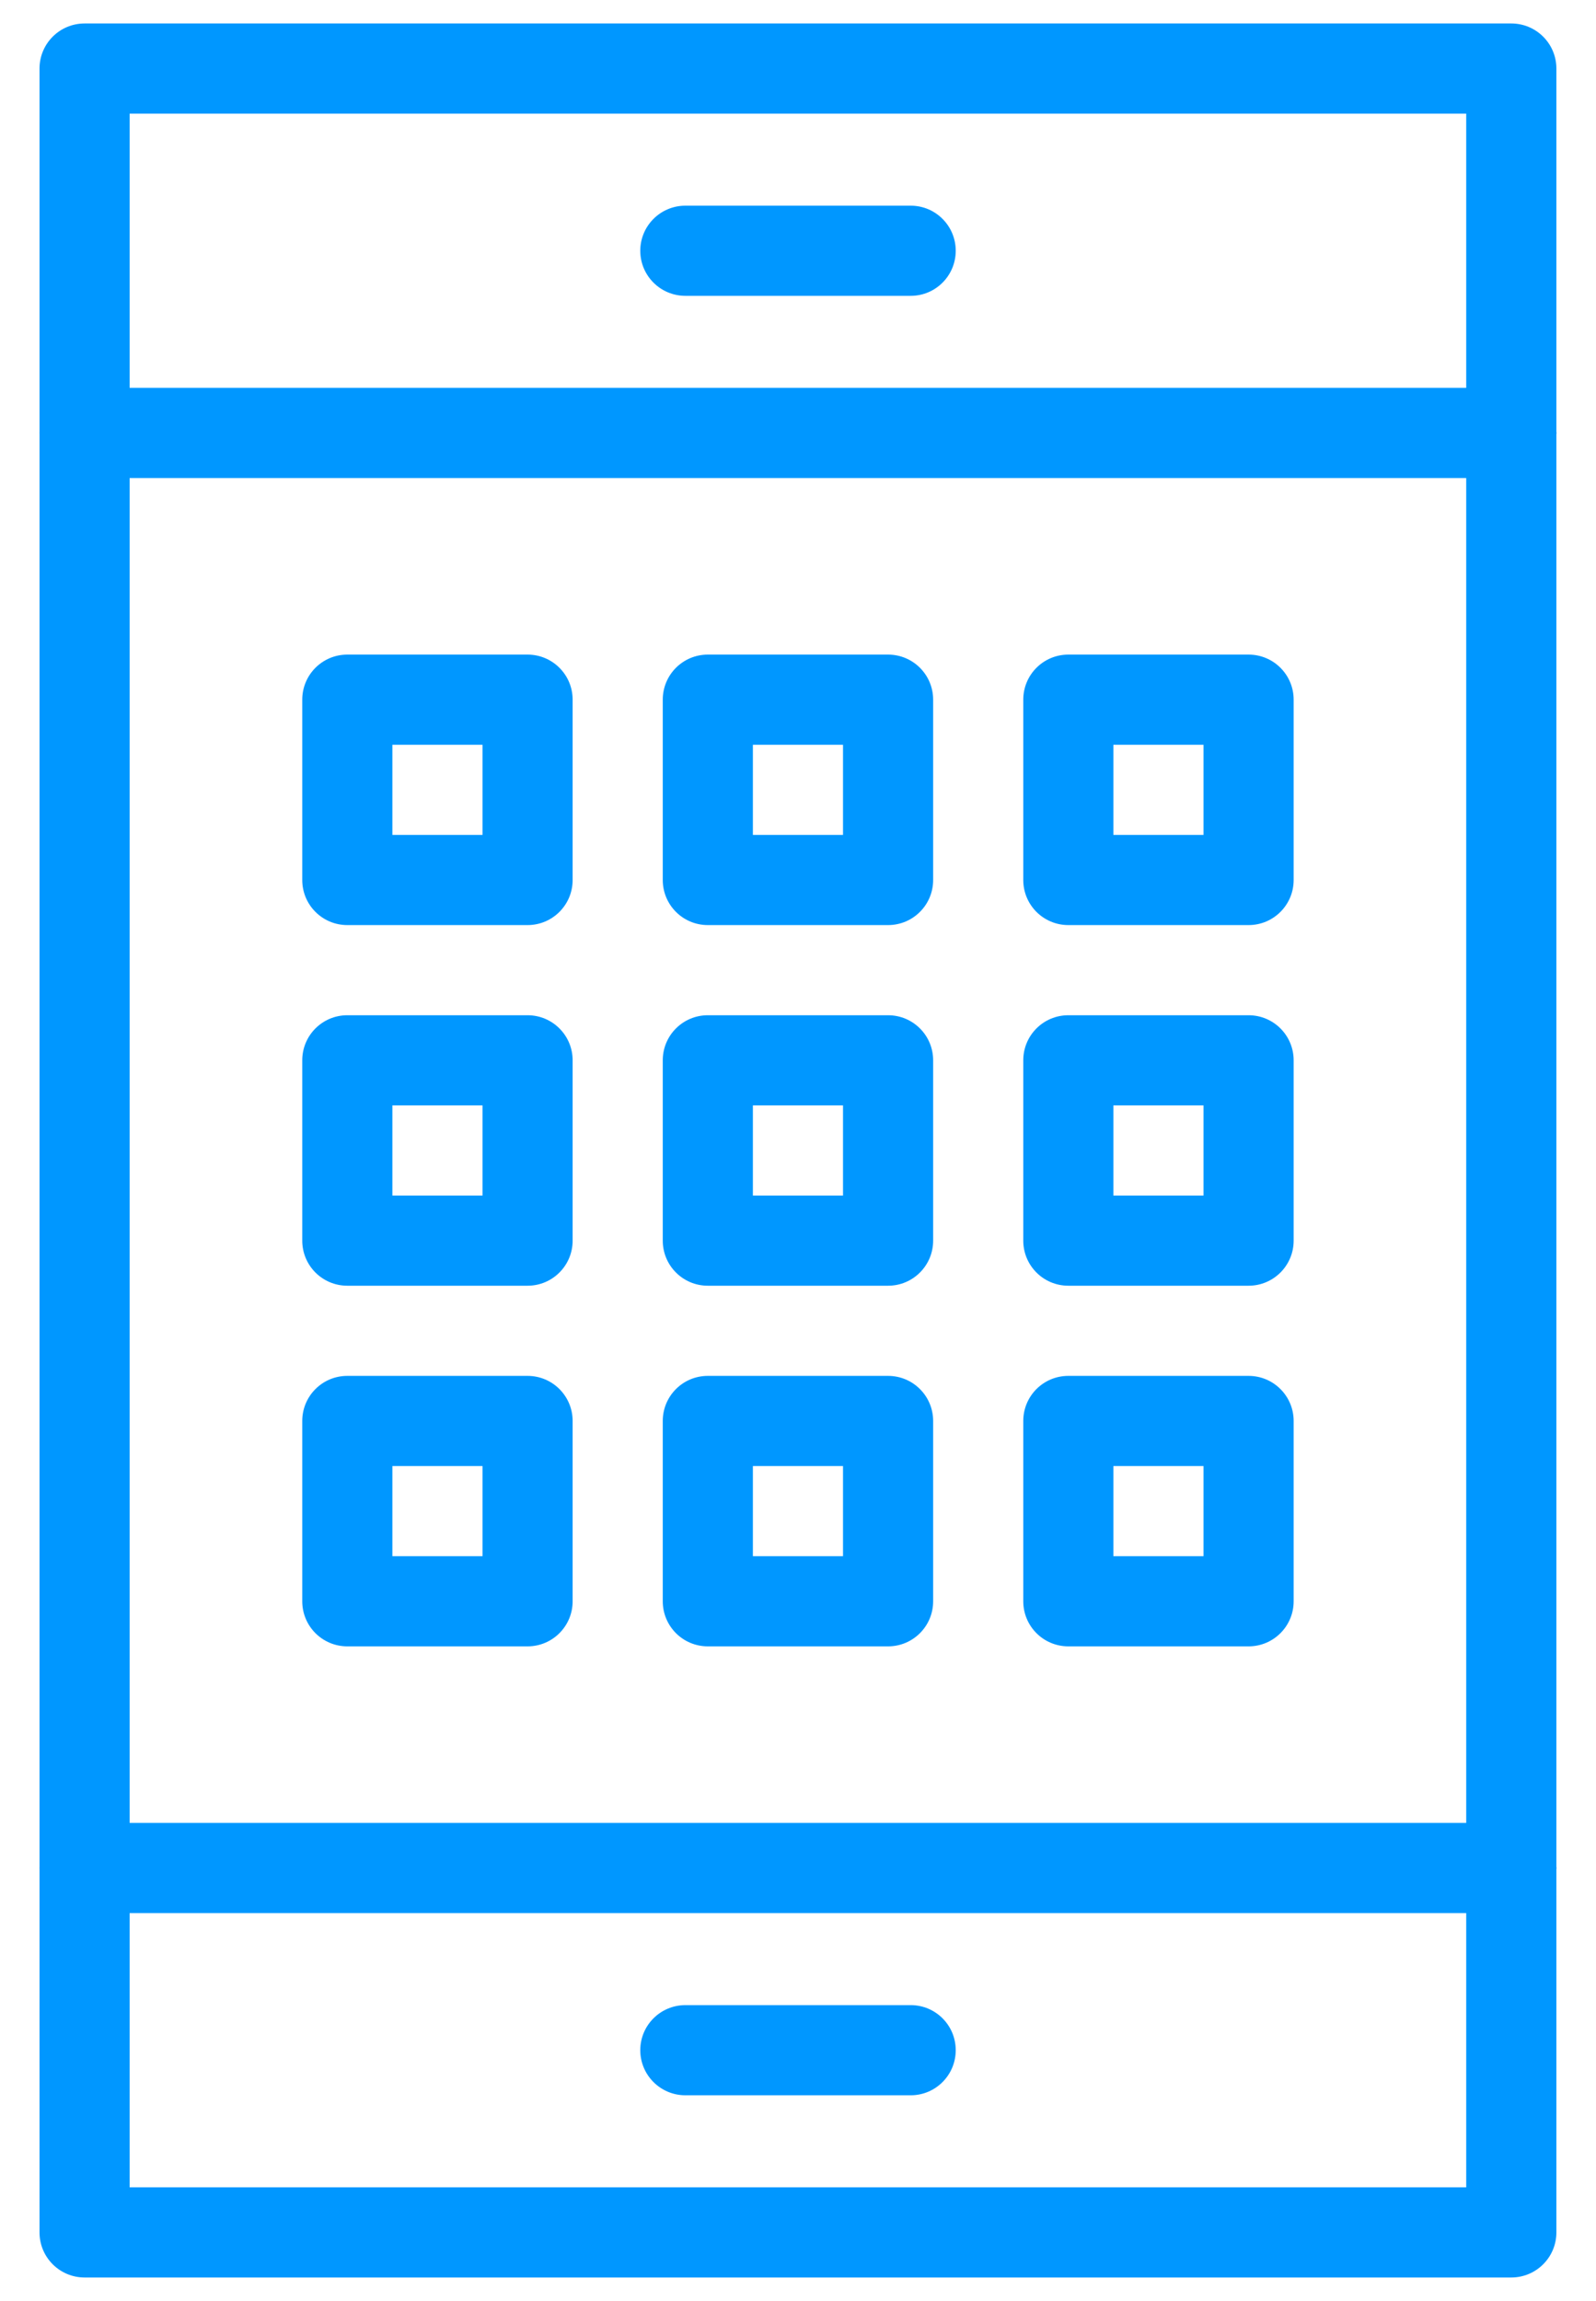
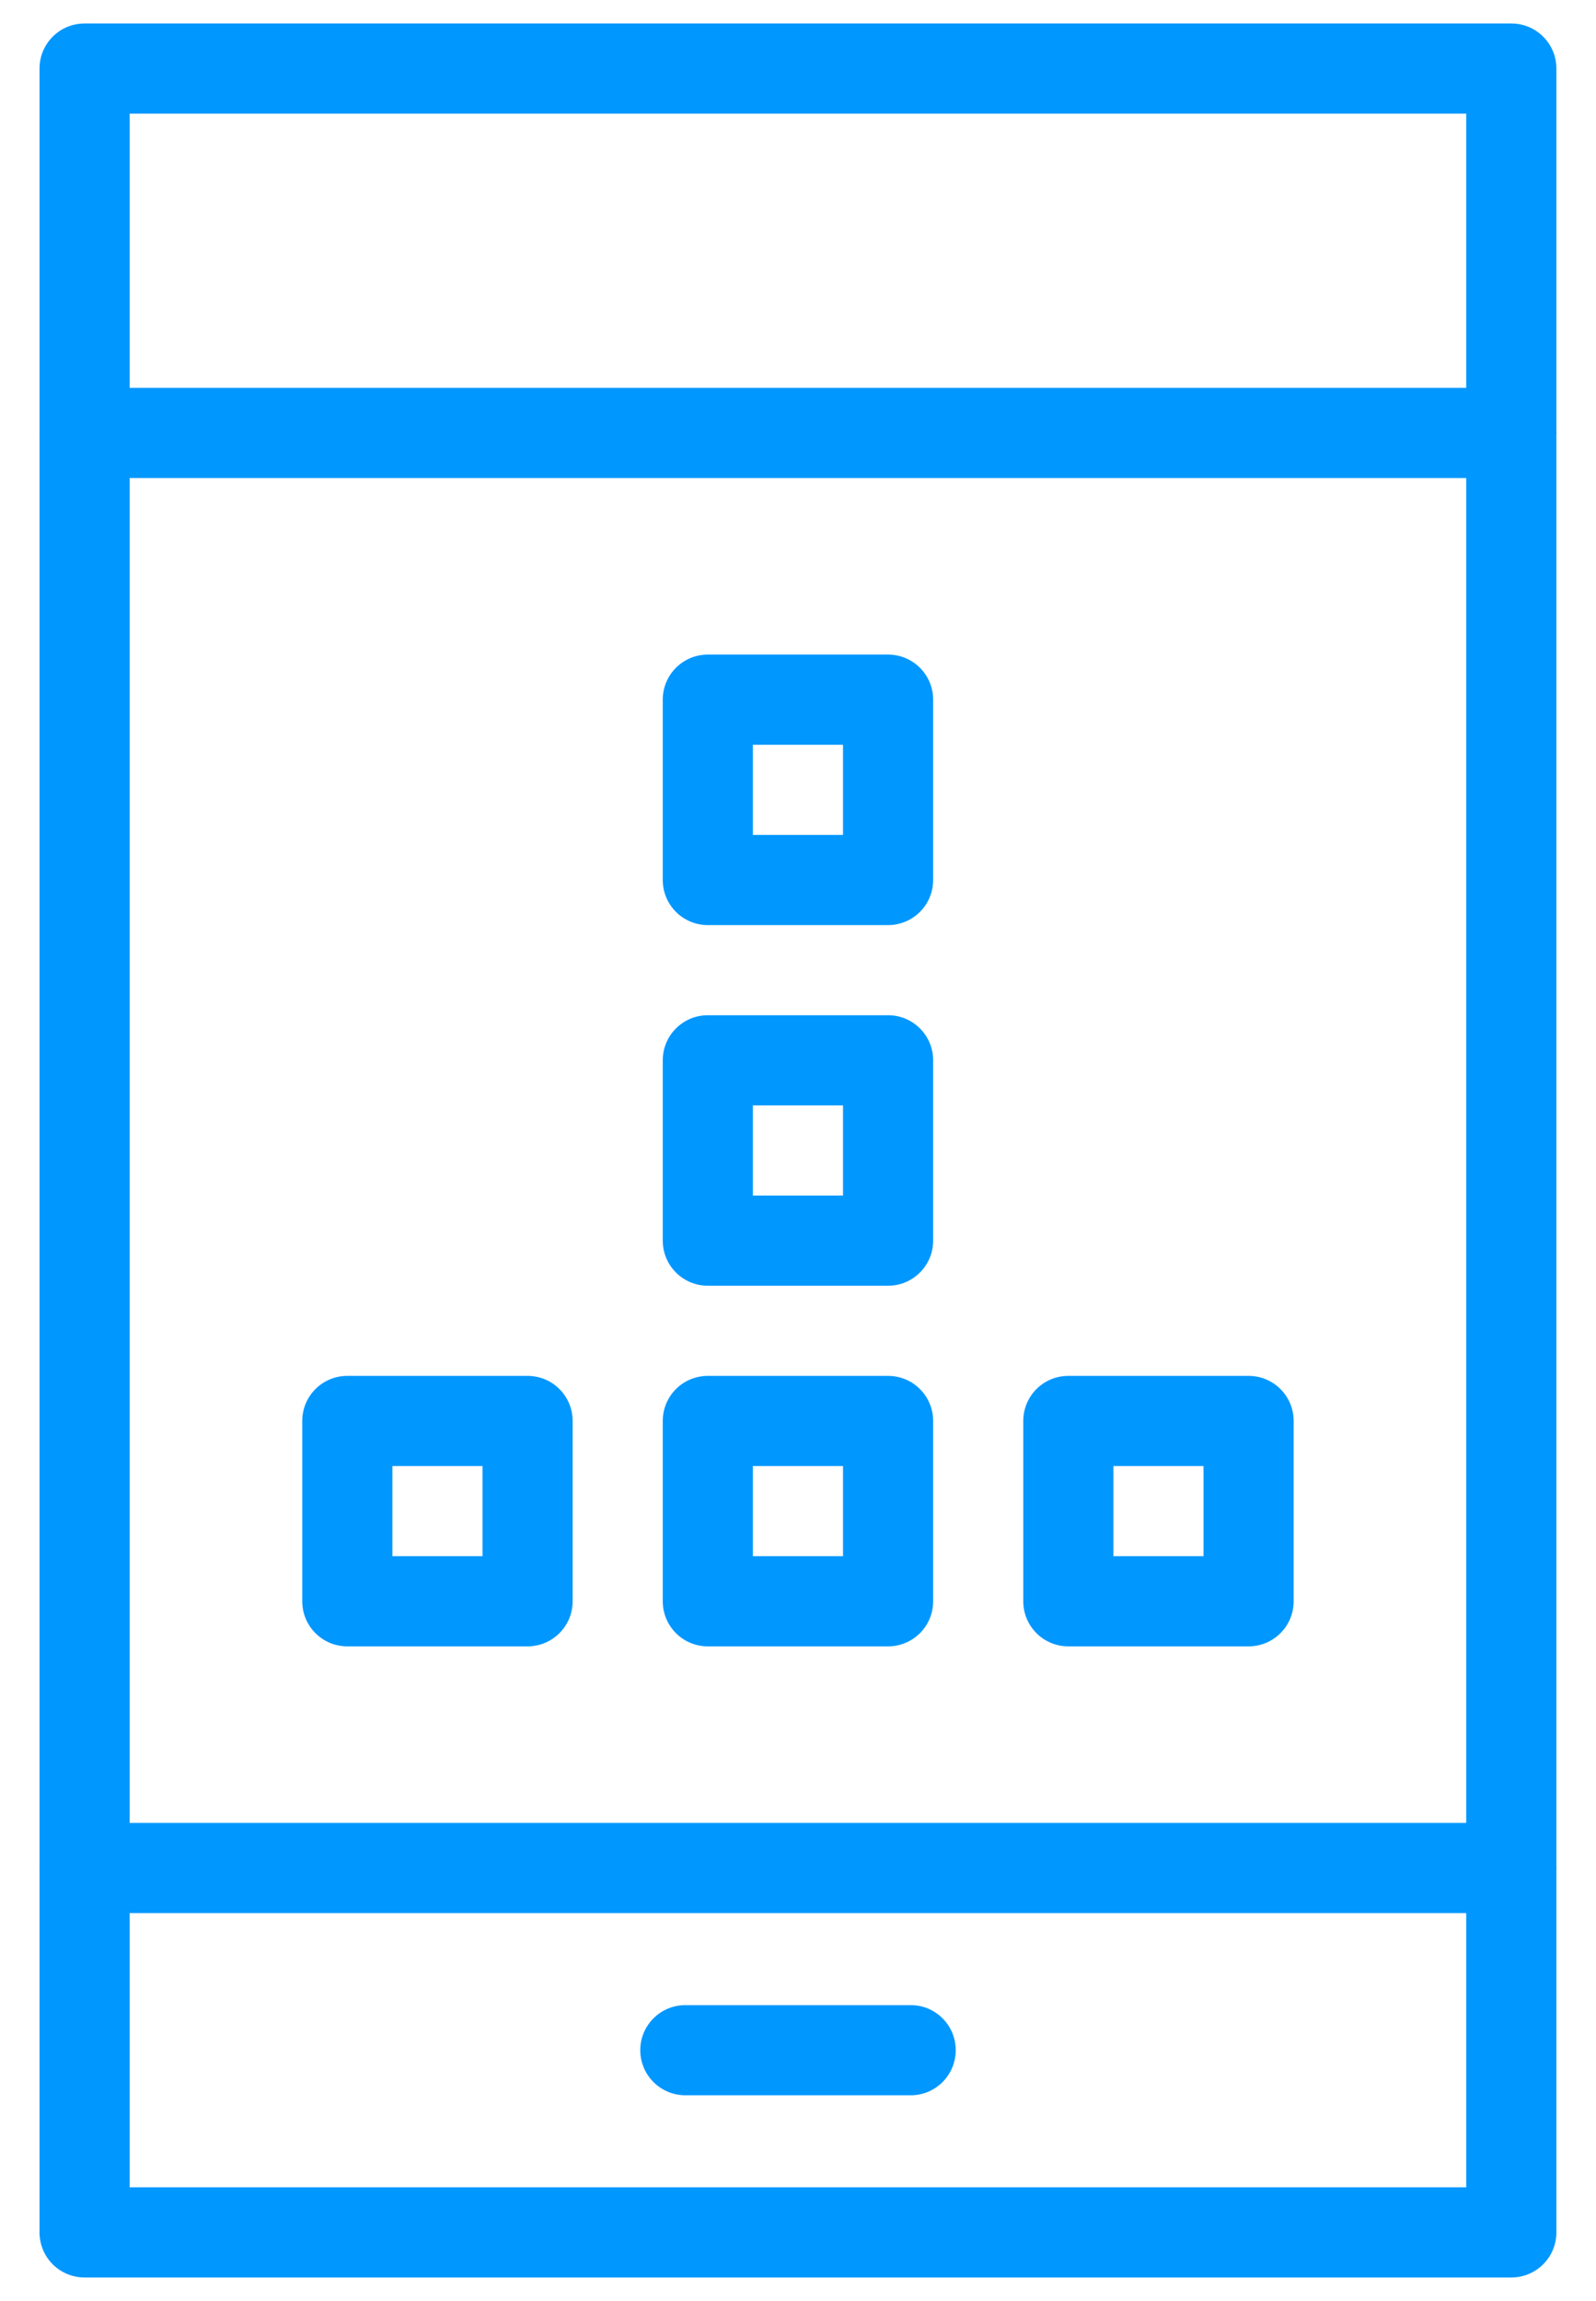
<svg xmlns="http://www.w3.org/2000/svg" width="34" height="49" viewBox="0 0 34 49" fill="none">
  <path d="M19.401 42.7H14.601C14.07 42.7 13.64 43.129 13.64 43.66C13.64 44.19 14.07 44.62 14.601 44.62H19.401C19.931 44.62 20.36 44.19 20.36 43.66C20.36 43.129 19.931 42.7 19.401 42.7Z" fill="#0097FF" />
  <path d="M33.16 9.22C33.16 9.211 33.156 9.205 33.156 9.196V1.46C33.156 0.929 32.726 0.5 32.196 0.5H1.802C1.271 0.5 0.842 0.929 0.842 1.46V9.21C0.842 9.214 0.84 9.216 0.84 9.22C0.84 9.223 0.842 9.226 0.842 9.229V39.771C0.842 39.774 0.84 39.777 0.84 39.78C0.84 39.784 0.842 39.786 0.842 39.79V47.54C0.842 48.071 1.271 48.5 1.802 48.5H32.196C32.726 48.5 33.156 48.071 33.156 47.54V39.804C33.156 39.795 33.16 39.789 33.16 39.78C33.16 39.772 33.156 39.765 33.156 39.757V9.243C33.156 9.235 33.16 9.228 33.16 9.22ZM2.762 10.18H31.235V38.82H2.762V10.18ZM31.235 2.42V8.26H2.762V2.42H31.235ZM2.762 46.58V40.74H31.235V46.58H2.762Z" fill="#0097FF" />
-   <path d="M14.601 6.3H19.401C19.931 6.3 20.36 5.871 20.36 5.34C20.36 4.81 19.931 4.38 19.401 4.38H14.601C14.07 4.38 13.64 4.81 13.64 5.34C13.64 5.871 14.07 6.3 14.601 6.3Z" fill="#0097FF" />
-   <path d="M11.239 13.94H7.399C6.868 13.94 6.439 14.369 6.439 14.9V18.74C6.439 19.271 6.868 19.7 7.399 19.7H11.239C11.769 19.7 12.199 19.271 12.199 18.74V14.9C12.199 14.369 11.769 13.94 11.239 13.94ZM10.279 17.78H8.359V15.86H10.279V17.78Z" fill="#0097FF" />
  <path d="M18.919 13.94H15.079C14.548 13.94 14.119 14.369 14.119 14.9V18.74C14.119 19.271 14.548 19.7 15.079 19.7H18.919C19.449 19.7 19.879 19.271 19.879 18.74V14.9C19.879 14.369 19.449 13.94 18.919 13.94ZM17.959 17.78H16.039V15.86H17.959V17.78Z" fill="#0097FF" />
-   <path d="M26.599 13.94H22.759C22.228 13.94 21.799 14.369 21.799 14.9V18.74C21.799 19.271 22.228 19.7 22.759 19.7H26.599C27.129 19.7 27.559 19.271 27.559 18.74V14.9C27.559 14.369 27.129 13.94 26.599 13.94ZM25.639 17.78H23.719V15.86H25.639V17.78Z" fill="#0097FF" />
-   <path d="M11.239 21.62H7.399C6.868 21.62 6.439 22.049 6.439 22.58V26.42C6.439 26.951 6.868 27.38 7.399 27.38H11.239C11.769 27.38 12.199 26.951 12.199 26.42V22.58C12.199 22.049 11.769 21.62 11.239 21.62ZM10.279 25.46H8.359V23.54H10.279V25.46Z" fill="#0097FF" />
  <path d="M18.919 21.62H15.079C14.548 21.62 14.119 22.049 14.119 22.58V26.42C14.119 26.951 14.548 27.38 15.079 27.38H18.919C19.449 27.38 19.879 26.951 19.879 26.42V22.58C19.879 22.049 19.449 21.62 18.919 21.62ZM17.959 25.46H16.039V23.54H17.959V25.46Z" fill="#0097FF" />
-   <path d="M26.599 21.62H22.759C22.228 21.62 21.799 22.049 21.799 22.58V26.42C21.799 26.951 22.228 27.38 22.759 27.38H26.599C27.129 27.38 27.559 26.951 27.559 26.42V22.58C27.559 22.049 27.129 21.62 26.599 21.62ZM25.639 25.46H23.719V23.54H25.639V25.46Z" fill="#0097FF" />
  <path d="M11.239 29.3H7.399C6.868 29.3 6.439 29.729 6.439 30.26V34.1C6.439 34.631 6.868 35.06 7.399 35.06H11.239C11.769 35.06 12.199 34.631 12.199 34.1V30.26C12.199 29.729 11.769 29.3 11.239 29.3ZM10.279 33.14H8.359V31.22H10.279V33.14Z" fill="#0097FF" />
  <path d="M18.919 29.3H15.079C14.548 29.3 14.119 29.729 14.119 30.26V34.1C14.119 34.631 14.548 35.06 15.079 35.06H18.919C19.449 35.06 19.879 34.631 19.879 34.1V30.26C19.879 29.729 19.449 29.3 18.919 29.3ZM17.959 33.14H16.039V31.22H17.959V33.14Z" fill="#0097FF" />
  <path d="M26.599 29.3H22.759C22.228 29.3 21.799 29.729 21.799 30.26V34.1C21.799 34.631 22.228 35.06 22.759 35.06H26.599C27.129 35.06 27.559 34.631 27.559 34.1V30.26C27.559 29.729 27.129 29.3 26.599 29.3ZM25.639 33.14H23.719V31.22H25.639V33.14Z" fill="#0097FF" />
</svg>